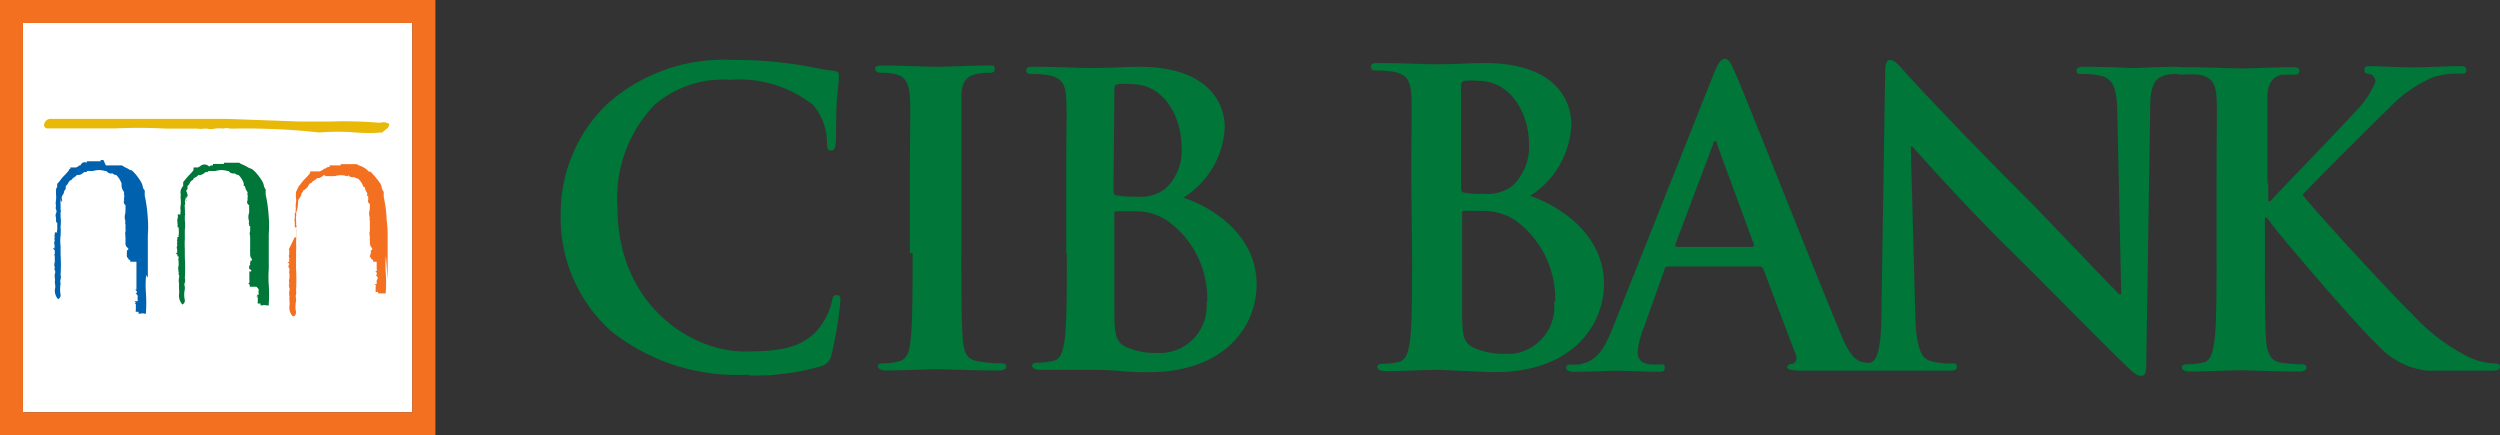
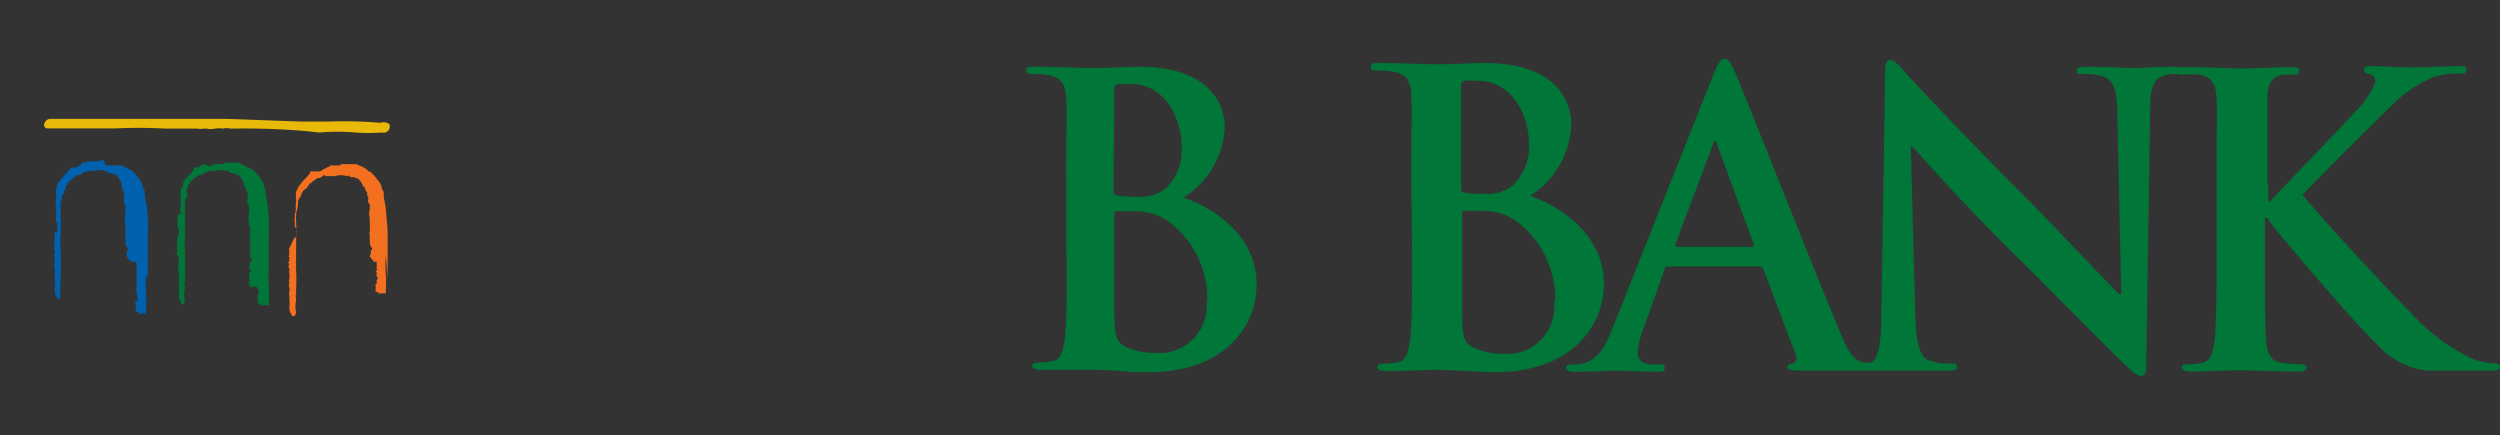
<svg xmlns="http://www.w3.org/2000/svg" viewBox="0 0 120.92 21.06">
  <rect x="0" y="0" width="120.92" height="21.06" fill="#333333" stroke="none" />
  <defs>
    <style>.cls-1{fill:#fff;}.cls-2{fill:#f37021;}.cls-3{fill:#e8b909;}.cls-4{fill:#007638;}.cls-5{fill:#0061af;}</style>
  </defs>
  <title>Asset 2</title>
  <g id="Layer_2" data-name="Layer 2">
    <g id="Layer_1-2" data-name="Layer 1">
      <g id="Layer_2-2" data-name="Layer 2">
        <g id="Layer_1-2-2" data-name="Layer 1-2">
-           <rect class="cls-1" x="1.11" y="1.11" width="18.83" height="18.83" />
-           <path class="cls-2" d="M19.94,19.94H1.11V1.11H19.94ZM21.06,0H0V21.06H21.06Z" />
-           <path class="cls-3" d="M18.83,6h0a.51.51,0,0,0-.45-.06,20.37,20.37,0,0,0-2.47-.06H14.55L11,5.75H2.39a.33.33,0,0,0-.26.3.16.16,0,0,0,.16.16H5.61A23.82,23.82,0,0,1,8,6.22H9.54a.92.92,0,0,0,.33,0H10a.9.9,0,0,0,.4,0,1.34,1.34,0,0,1,.4,0h0a.58.58,0,0,1,.32,0h.15a34.3,34.3,0,0,1,3.51.12l.66.07h0a10.46,10.46,0,0,1,1.77,0h0a9,9,0,0,0,1.27,0h0l.22-.18h0A.3.3,0,0,0,18.83,6" />
+           <path class="cls-3" d="M18.83,6h0a.51.51,0,0,0-.45-.06,20.37,20.37,0,0,0-2.47-.06H14.55L11,5.75H2.39a.33.33,0,0,0-.26.3.16.16,0,0,0,.16.16H5.61A23.82,23.82,0,0,1,8,6.22H9.54a.92.92,0,0,0,.33,0H10a.9.9,0,0,0,.4,0,1.34,1.34,0,0,1,.4,0h0a.58.58,0,0,1,.32,0h.15a34.3,34.3,0,0,1,3.51.12l.66.07h0a10.46,10.46,0,0,1,1.77,0h0a9,9,0,0,0,1.27,0h0h0A.3.3,0,0,0,18.83,6" />
          <path class="cls-4" d="M13,13.43h0V12h0v-.68a5.34,5.34,0,0,0,0-.8,7,7,0,0,0-.15-1.11V9.16h0a.4.4,0,0,1-.09-.2.7.7,0,0,0-.08-.2,2.46,2.46,0,0,0-.37-.48h0l-.1-.09L12,8.1h0a1.62,1.62,0,0,0-.35-.17h0a.17.17,0,0,0-.15-.06h-.67v.06H10.3V8h0a.2.2,0,0,0-.18.06h0A.31.31,0,0,0,9.73,8h0a.54.54,0,0,1-.16.1H9.36v.08h0v.05a2.62,2.62,0,0,1-.22.25c-.1.1-.19.22-.28.33h0V9a.18.18,0,0,0-.07.1.21.21,0,0,0-.05.13h0a.24.24,0,0,0,0,.14v.12h0a.17.17,0,0,0,0,.1h0v.05a1.31,1.31,0,0,1,0,.28.71.71,0,0,0,0,.29.22.22,0,0,0,0,.16H8.59a.31.31,0,0,1,0,.19.38.38,0,0,0,0,.21h0a.06.06,0,0,0,0,.06V11h0l.06,0a.24.24,0,0,0,0,.12v.21h0a.15.15,0,0,0,0,.13H8.58v.1h0a.17.17,0,0,0,0,.14.22.22,0,0,0,0,.16h0a.24.24,0,0,0,0,.23.17.17,0,0,0,0,.14H8.49l.1.1a.09.09,0,0,0,0,.07h.05v.08h0a.17.17,0,0,0,0,.14v0h0v.23a.36.36,0,0,0,0,.25H8.59l.07.05h0a.15.15,0,0,0,0,.16h0a.29.29,0,0,1,0,.13.61.61,0,0,0,0,.27v.09h0a.14.14,0,0,0,0,.09h0V14a.89.89,0,0,1,0,.23.66.66,0,0,0,.16.5h0a.21.21,0,0,0,.12-.21h0a1.19,1.19,0,0,1,0-.53v-.13h0a.21.21,0,0,1,0-.19.37.37,0,0,0,0-.21,8.34,8.34,0,0,0,0-1v-.4h0a4.17,4.17,0,0,1,0-.5v-.44a1.77,1.77,0,0,0,0-.46v-.24h0a.13.13,0,0,0,0-.12.49.49,0,0,0,0-.17v-.11h0a.21.21,0,0,1,0-.11.25.25,0,0,0,0-.17A1,1,0,0,0,9,9.36v.39a.07.07,0,0,0,0-.09H9a.25.25,0,0,1,.08-.18A.85.85,0,0,0,9,9.22H9a.15.15,0,0,0,.07-.12V9a.42.42,0,0,0,.11-.15.29.29,0,0,1,.16-.15h0s0-.08.11-.12a.44.44,0,0,0,.15-.12.11.11,0,0,0,.11,0,.48.48,0,0,0,.16-.08c.07-.06.09-.07.14-.05h0a.16.16,0,0,0,.08-.06h.33a1,1,0,0,1,.58,0h.06a.25.25,0,0,0,.23.12l.08,0h0a.2.2,0,0,0,.16.07.93.93,0,0,1,.26.41V9h.06a.58.58,0,0,0,.13.3.17.17,0,0,0,0,.14h0V9.5l0,.05h0a.29.29,0,0,0,0,.13h0a.16.16,0,0,0,.07.24h0v.16h0v.13h0v.08h0a.61.61,0,0,0,0,.42h0a.17.17,0,0,0,0,.14h0v.08h.05V11h0v.19h0a.28.28,0,0,0,0,.22h0a.06.06,0,0,0,0,.06V12h0v.08H12.1a.14.14,0,0,0,0,.09v.11c0,.05,0,.18.08.23h0v.1h-.07v.09h0a.07.07,0,0,0,0,.09h0a.24.24,0,0,0-.06.11V13h0V13h0l.1.06v.07h-.09v.37h0v.05a.11.11,0,0,1,0,.08v.06H12l.08.09h0v.09h.33l.1.12v.06h0a.29.29,0,0,0,0,.13,0,0,0,0,1,0,0h0v.08h-.1l.08.08H12.4l.07.06v.2a.09.09,0,0,0,0,.08h.13v.09h.09a.31.31,0,0,1,.19,0H13v-.08a6.61,6.61,0,0,0,0-.89,5.34,5.34,0,0,1,0-.8A.13.13,0,0,0,13,13" />
          <path class="cls-5" d="M7.15,13.43h0V12.05h0v-.68a5.34,5.34,0,0,0,0-.8A7,7,0,0,0,7,9.46V9.21H7A.35.35,0,0,1,6.9,9a.7.7,0,0,0-.08-.2,2.41,2.41,0,0,0-.36-.48h0l-.1-.09H6.3A1.62,1.62,0,0,0,6,8.07H6A.23.23,0,0,0,5.79,8H5.12L5,7.74H4.87V7.8H4.2v.07h0a.21.21,0,0,0-.2,0H4A.28.28,0,0,0,3.89,8H3.84a.54.54,0,0,1-.16.1H3.4v.08H3.34v.05a2.62,2.62,0,0,1-.22.25,2.16,2.16,0,0,0-.27.33h0a.16.16,0,0,0-.08.1.29.29,0,0,0,0,.13h0a.25.25,0,0,0-.06.14v.06l0,.06h0v.1h0v0a1.31,1.31,0,0,1,0,.28.71.71,0,0,0,0,.29.22.22,0,0,0,0,.16h0a.21.21,0,0,1,0,.19.26.26,0,0,0,0,.21h0v.2h0l.06.05v.33h0a.15.15,0,0,0,0,.13H2.65v.1h0a.17.17,0,0,0,0,.14.22.22,0,0,0,0,.16h0a.24.24,0,0,0,0,.23.17.17,0,0,0,0,.14h-.1l.1.1a0,0,0,0,0,0,.07h0v.08h0a.17.17,0,0,0,0,.14v.05h0v.23a.36.36,0,0,0,0,.25H2.59l.07,0h0a.15.15,0,0,0,0,.16h0a.15.15,0,0,1,0,.13.61.61,0,0,0,0,.27v.09h0a.14.14,0,0,0,0,.09h0v.07a.45.45,0,0,1,0,.23.61.61,0,0,0,.15.5h0a.21.21,0,0,0,.12-.21h0a1.57,1.57,0,0,1,0-.53V13.7h0a.31.31,0,0,1,0-.19.37.37,0,0,0,0-.21,8.34,8.34,0,0,0,0-1v-.4h0a2.09,2.09,0,0,1,0-.5,3.23,3.23,0,0,0,0-.44,1.77,1.77,0,0,0,0-.46v-.24h0a.13.13,0,0,0,0-.12V9.86h0a.21.21,0,0,1,0-.11.49.49,0,0,0,0-.17A1.42,1.42,0,0,0,3,9.8V9.75a.14.14,0,0,0,0-.09H3a.28.28,0,0,1,0-.18.47.47,0,0,0,.11-.26h0a.15.15,0,0,0,.07-.12V9a.44.44,0,0,0,.12-.15.26.26,0,0,1,.16-.15h0a.4.4,0,0,1,.12-.12.41.41,0,0,0,.14-.12h.11A.35.35,0,0,0,4,8.38c.07-.06.09-.07.14-.05h0a.15.15,0,0,0,.09-.06h.27a1,1,0,0,1,.58,0h.06s.12.14.23.12l.08,0h0a.22.22,0,0,0,.17.07,1.19,1.19,0,0,1,.26.41V9h0a.58.58,0,0,0,.13.3.17.17,0,0,0,0,.14h0v.11h0a.15.15,0,0,0,0,.13h0a.18.18,0,0,0,.06.24h0v.16h0v.13h0a.11.11,0,0,0,0,.08h0a.61.61,0,0,0,0,.42h0a.17.17,0,0,0,0,.14h0v.08h0V11h0v.09a.17.17,0,0,1,0,.1h0a.41.41,0,0,0,0,.22h0a.06.06,0,0,0,0,.06h0v.08h0v.2A.24.24,0,0,0,6.2,12h0v.1H6.14v.09h0a.14.14,0,0,0,0,.09h0a.21.21,0,0,0,0,.11v.07H6.2v.07h0l.1.06v.07h.3V13h0v1H6.54l.08.09h0a.14.14,0,0,0,0,.09H6.56l.1.12v.06h0a.29.29,0,0,0,0,.13,0,0,0,0,1,0,0h0v.08H6.5l.09.08H6.51l.06.06V15a.11.11,0,0,0,0,.08H6.7v.09h.1a.28.28,0,0,1,.18,0h.08v-.08a6.61,6.61,0,0,0,0-.89,5.34,5.34,0,0,1,0-.8.13.13,0,0,0,0-.12" />
          <path class="cls-2" d="M18.75,13.54V12.11h0v-.68a5.29,5.29,0,0,0-.05-.8,5.81,5.81,0,0,0-.14-1.1l0-.25h0a.51.51,0,0,1-.1-.21.48.48,0,0,0-.07-.2A3.41,3.41,0,0,0,18,8.39h0a.28.28,0,0,0-.1-.09h-.06a1,1,0,0,0-.49-.3h0a.2.2,0,0,0-.15-.06h-.72V8h-.54v.08h0a.2.2,0,0,0-.18.06h0a.31.31,0,0,0-.13.06h0a.56.56,0,0,1-.17.09H15v.08H15a2.85,2.85,0,0,1-.23.26,2.16,2.16,0,0,0-.27.33h0a.14.14,0,0,0-.07.1.31.31,0,0,0-.06.13h0a.31.31,0,0,0-.06.13.06.06,0,0,1,0,.06l0,.07h0v.1h0v0a.66.66,0,0,1,0,.28,1.41,1.41,0,0,0,0,.29.25.25,0,0,0,0,.17h-.05v.24a.38.38,0,0,0,0,.21h0a.06.06,0,0,0,0,.06V11h.07a.24.24,0,0,0,0,.12v.22h0a.17.17,0,0,0,0,.14h-.08L14,12h0a.12.12,0,0,0,0,.14.22.22,0,0,0,0,.16h0c-.07.07,0,.17,0,.22a.19.19,0,0,0,0,.15h-.1l.1.1A.17.17,0,0,0,14,13h0v.09h0a.17.17,0,0,0,0,.14h0v.23a.36.36,0,0,0,0,.25l-.05.06H14a.14.14,0,0,0,0,.15h0a.33.33,0,0,1,0,.14.57.57,0,0,0,0,.26v.09h0a.14.14,0,0,0,0,.09h0v.06a1,1,0,0,1,0,.24.62.62,0,0,0,.15.49h.05c.11,0,.11-.14.12-.2h0a1.14,1.14,0,0,1,0-.52v-.14h0a.31.31,0,0,1,0-.19.74.74,0,0,0,0-.21,8.34,8.34,0,0,0,0-1v-.4h0v-.49a3.23,3.23,0,0,0,0-.44,3.53,3.53,0,0,0,0-.46V11h0a.11.11,0,0,0,0-.13.49.49,0,0,0,0-.17V10.6h0a.24.24,0,0,1,0-.12.49.49,0,0,0,0-.17,1.43,1.43,0,0,0,.09-.41V9.85a.11.11,0,0,0,0-.08h0a.36.36,0,0,1,.07-.18.47.47,0,0,0,.11-.26h0a.12.12,0,0,0,.07-.11h0A.69.69,0,0,0,14.91,9a.22.22,0,0,1,.16-.16h0a.32.32,0,0,1,.12-.11.44.44,0,0,0,.15-.12h.1a.51.51,0,0,0,.16-.09c.07-.06.1-.07.14,0h.45a1,1,0,0,1,.59,0h.06V8.46h0a.24.24,0,0,0,.23.11l.08,0h0a.28.28,0,0,0,.17.07,1,1,0,0,1,.26.4h.06a.61.61,0,0,0,.13.31.17.17,0,0,0,0,.14h0v0h.05a.17.17,0,0,0,0,.14v0a.18.18,0,0,0,.07.24h0v.11h0v.07h0a.09.09,0,0,0,0,.07h0a.61.61,0,0,0,0,.42h0a.19.19,0,0,0,0,.15h0v.08h0V11h0v.18h0a.28.28,0,0,0,0,.22h0a.06.06,0,0,0,0,.06h0v0h0v.06h0a.17.17,0,0,0,0,.1v.06a0,0,0,0,0,0,.05A.34.34,0,0,0,18,12h0v.1h-.06v.08h0a.14.14,0,0,0,0,.09h0a.37.37,0,0,0-.05.11v.07h.06v.07h0l.1.06v.08h.17v.1a0,0,0,0,1,0,.05v.21h0a.14.14,0,0,1,0,.09v0h-.07l.08.09h0a.14.14,0,0,0,0,.09h-.06l.1.13v.06h0a.16.16,0,0,0-.05.14h0v.05a0,0,0,0,0,0,.07h-.1l.08.08H18.1l.07,0v.21a.11.11,0,0,0,0,.08h0a.13.13,0,0,0,.12,0v.08h.37v-.09a6.46,6.46,0,0,0,0-.88,5.34,5.34,0,0,1,0-.8.13.13,0,0,0,0-.12" />
          <path class="cls-4" d="M75.17,14.6a2.29,2.29,0,0,1-2,2.51h-.33a3.55,3.55,0,0,1-1.44-.24c-.63-.25-.68-.58-.68-1.88V10.34c0-.1,0-.14.11-.14h.85a2.85,2.85,0,0,1,1.63.47,4.69,4.69,0,0,1,1.91,3.91M68.3,12.24c0,1.81,0,3.37-.09,4.19-.09.57-.18,1-.57,1.08a3.36,3.36,0,0,1-.71.08c-.24,0-.31.06-.31.16s.13.2.39.2c.78,0,2-.06,2.47-.06s2.38.11,2.85.11c3.62,0,5.25-2.18,5.25-4.28,0-2.3-2-3.7-3.57-4.25A4.26,4.26,0,0,0,76,6c0-1-.62-2.95-4.19-2.95-.66,0-1.43.06-2.39.06-.4,0-1.64-.06-2.68-.06-.29,0-.43,0-.43.18s.12.18.34.18a4.87,4.87,0,0,1,.76.06c.65.13.81.45.85,1.12s0,1.17,0,4.17Zm2.37-8c0-.22,0-.29.17-.33a3.53,3.53,0,0,1,.65,0c1.69,0,2.46,1.73,2.46,3A2.58,2.58,0,0,1,73.14,9a2,2,0,0,1-1.41.37,3.64,3.64,0,0,1-.93-.06c-.08,0-.13-.05-.13-.21Z" />
          <path class="cls-4" d="M105.23,3.23c-1,0-1.71.06-1.92.06-.41,0-1.35-.06-2.37-.06-.29,0-.5,0-.5.18s.07.17.3.17a3.34,3.34,0,0,1,1,.12c.47.2.65.56.67,1.76l.19,8.77h-.1c-.33-.31-3-3.13-4.29-4.45-2.86-2.84-5.82-6-6.06-6.28s-.51-.6-.72-.6-.25.27-.25.66L91,15.13c0,1.7-.21,2.42-.61,2.42-.75,0-1-.48-1.64-2.09-1.25-3-4.37-10.94-4.85-12-.19-.45-.31-.62-.48-.62s-.32.21-.55.78L78,15.87c-.4,1-.77,1.64-1.67,1.76a2,2,0,0,1-.35,0c-.15,0-.23.05-.23.16s.12.19.37.19c1,0,1.83-.05,2-.05.61,0,1.44.05,2.07.05.22,0,.33,0,.33-.19s-.06-.16-.29-.16H80c-.61,0-.79-.25-.79-.6a4.08,4.08,0,0,1,.3-1.19l1-2.8c0-.12.08-.15.18-.15H85.1a.18.18,0,0,1,.19.13l1.57,4.14a.33.33,0,0,1-.14.44l0,0c-.2,0-.27.06-.27.17s.23.14.58.16H94.2c.27,0,.45,0,.45-.19s-.12-.16-.33-.16a3.06,3.06,0,0,1-1-.14c-.39-.13-.64-.64-.68-2.17l-.22-8.2h.06C92.83,7.46,95,9.9,97.13,12s4.53,4.57,5.77,5.75c.21.21.44.43.66.43s.25-.18.25-.61L104,5.3c0-1.09.17-1.5.72-1.66a1.94,1.94,0,0,1,.59-.06c.23,0,.35-.06.35-.17s-.2-.18-.44-.18m-20.5,8.71h-3.6c-.08,0-.1-.06-.08-.14L82.85,7c0-.08.06-.18.12-.18s.08.1.09.18l1.77,4.82c0,.06,0,.12-.1.12Z" />
          <path class="cls-4" d="M109.67,8.87V4.73c0-.62.19-1,.72-1.12h.55c.15,0,.27,0,.27-.18s-.14-.18-.41-.18c-.66,0-1.89.06-2.36.06s-1.7-.06-2.74-.06c-.29,0-.43,0-.43.18s.12.18.33.18a5,5,0,0,1,.77,0c.64.14.8.46.84,1.12s0,1.17,0,4.14v3.44c0,1.8,0,3.34-.1,4.16-.08.57-.18,1-.57,1.07a3.27,3.27,0,0,1-.7.08c-.24,0-.31.06-.31.16s.13.19.39.19c.78,0,2-.06,2.46-.06s1.72.06,2.81.06c.22,0,.37-.06.37-.19s-.1-.16-.25-.16a8.42,8.42,0,0,1-1-.08c-.49-.07-.66-.5-.7-1.05-.06-.84-.06-2.38-.06-4.18V10.53h.1l.21.29c.41.57,4.26,5.08,5.12,5.84a3.79,3.79,0,0,0,2.42,1.27q.67,0,1.35,0h1.7c.37,0,.47-.06.47-.19s-.12-.16-.26-.16a3.35,3.35,0,0,1-1.21-.29,9.44,9.44,0,0,1-2.79-2.11c-.76-.72-4.59-4.85-5.29-5.76.66-.71,3.61-3.64,4.21-4.22a6.36,6.36,0,0,1,2.12-1.47,3.81,3.81,0,0,1,1.3-.17c.19,0,.29,0,.29-.18s-.14-.18-.33-.18c-.61,0-1.68.06-2.29.06s-1.6-.06-2-.06c-.22,0-.31,0-.31.18s.08.16.25.2a.36.36,0,0,1,.28.39,4.33,4.33,0,0,1-1,1.46c-.56.64-3.42,3.58-4.08,4.3h-.1V8.87" />
-           <path class="cls-4" d="M36.21,18.16a11.55,11.55,0,0,0,3.51-.45.69.69,0,0,0,.5-.57,17.36,17.36,0,0,0,.43-2.58c0-.16,0-.29-.17-.29s-.2.07-.26.38a3.37,3.37,0,0,1-.66,1.29C38.78,16.83,37.73,17,36,17c-2.61,0-6.13-2.3-6.13-6.93a6.51,6.51,0,0,1,1.79-5,5.08,5.08,0,0,1,3.66-1.21,5.76,5.76,0,0,1,4,1.21A2.8,2.8,0,0,1,40,6.85c0,.27,0,.43.19.43s.22-.16.24-.45,0-1.46.06-2.11.09-.91.09-1.06-.07-.22-.29-.24c-.58-.06-1.21-.23-2-.33a19,19,0,0,0-2.82-.19A8.49,8.49,0,0,0,29.4,5a7.32,7.32,0,0,0-2.28,5.33A7.36,7.36,0,0,0,29.54,16a9.75,9.75,0,0,0,6.67,2.12" />
          <path class="cls-4" d="M51.6,12.24c0,1.79,0,3.33-.1,4.15-.08.56-.18,1-.57,1.07a3.27,3.27,0,0,1-.7.08c-.23,0-.31.05-.31.15s.14.2.39.2h2.45c.21,0,.88,0,1.46.06a12.72,12.72,0,0,0,1.37.05c3.58,0,5.19-2.16,5.19-4.24,0-2.28-1.94-3.66-3.54-4.2a4.25,4.25,0,0,0,2-3.41c0-1-.63-2.92-4.15-2.92-.66,0-1.42.06-2.37.06-.4,0-1.62-.06-2.65-.06-.29,0-.43,0-.43.17s.12.18.33.18a4.87,4.87,0,0,1,.76.06c.64.13.8.45.84,1.11s0,1.17,0,4.12V12.3M53.9,4.4c0-.22,0-.29.18-.33a3.42,3.42,0,0,1,.64,0c1.67,0,2.43,1.71,2.43,3a2.52,2.52,0,0,1-.8,2.07,2,2,0,0,1-1.4.37A4.64,4.64,0,0,1,54,9.45c-.08,0-.14-.06-.14-.22Zm4.46,10.24a2.27,2.27,0,0,1-2.1,2.43H56a3.46,3.46,0,0,1-1.42-.24c-.62-.25-.68-.58-.68-1.86V10.35c0-.1,0-.13.12-.13h.83a2.75,2.75,0,0,1,1.62.46,4.62,4.62,0,0,1,1.92,3.9Z" />
-           <path class="cls-4" d="M44.14,12.24c0,1.89,0,3.43-.1,4.24-.06.57-.18.9-.57,1a2.74,2.74,0,0,1-.7.09c-.23,0-.31.05-.31.15s.14.2.39.2c.78,0,2-.06,2.45-.06s1.76.06,3,.06c.21,0,.37-.06.37-.2s-.1-.15-.31-.15a5.55,5.55,0,0,1-1-.09c-.59-.07-.72-.42-.78-.95-.08-.83-.08-2.37-.08-4.26V4.69c0-.62.19-1,.72-1.11a2.86,2.86,0,0,1,.58-.06c.2,0,.31,0,.31-.2s-.15-.15-.4-.15c-.74,0-1.89.06-2.38.06s-1.79-.06-2.53-.06c-.31,0-.47,0-.47.15s.12.2.31.2a2.74,2.74,0,0,1,.7.08c.43.09.63.43.67,1.09s0,1.17,0,4.12v3.43" />
        </g>
      </g>
    </g>
  </g>
</svg>